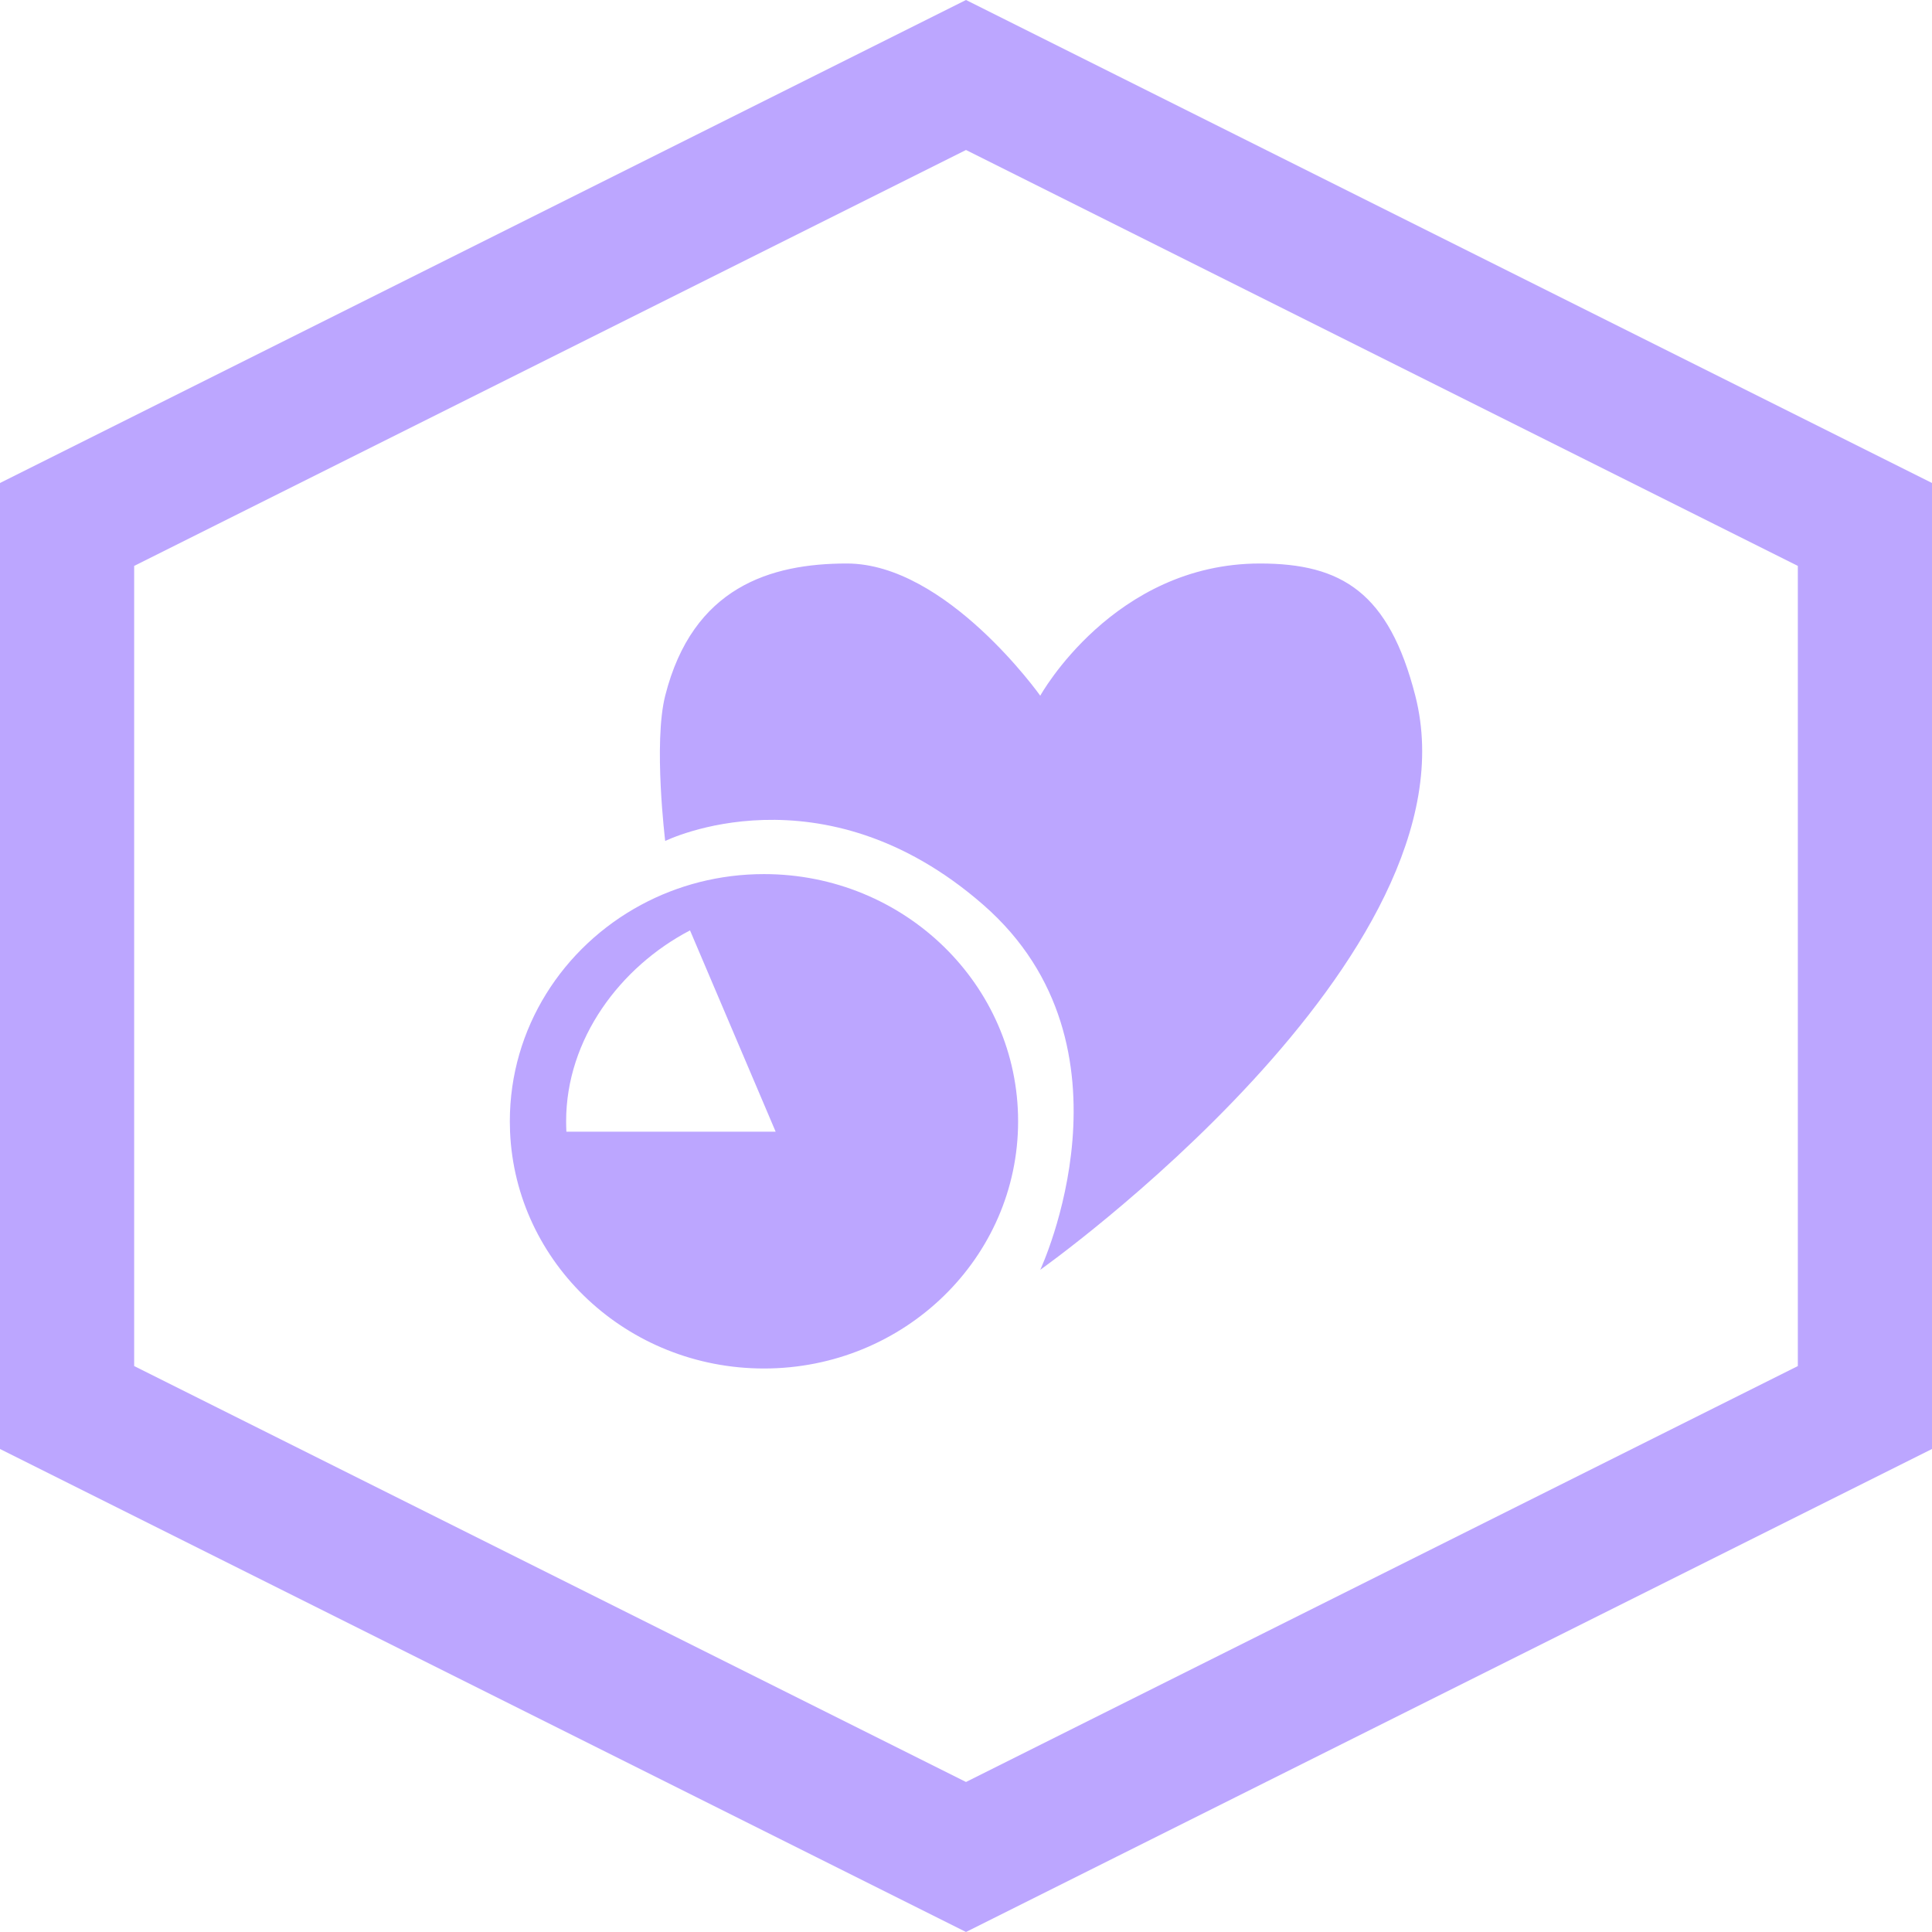
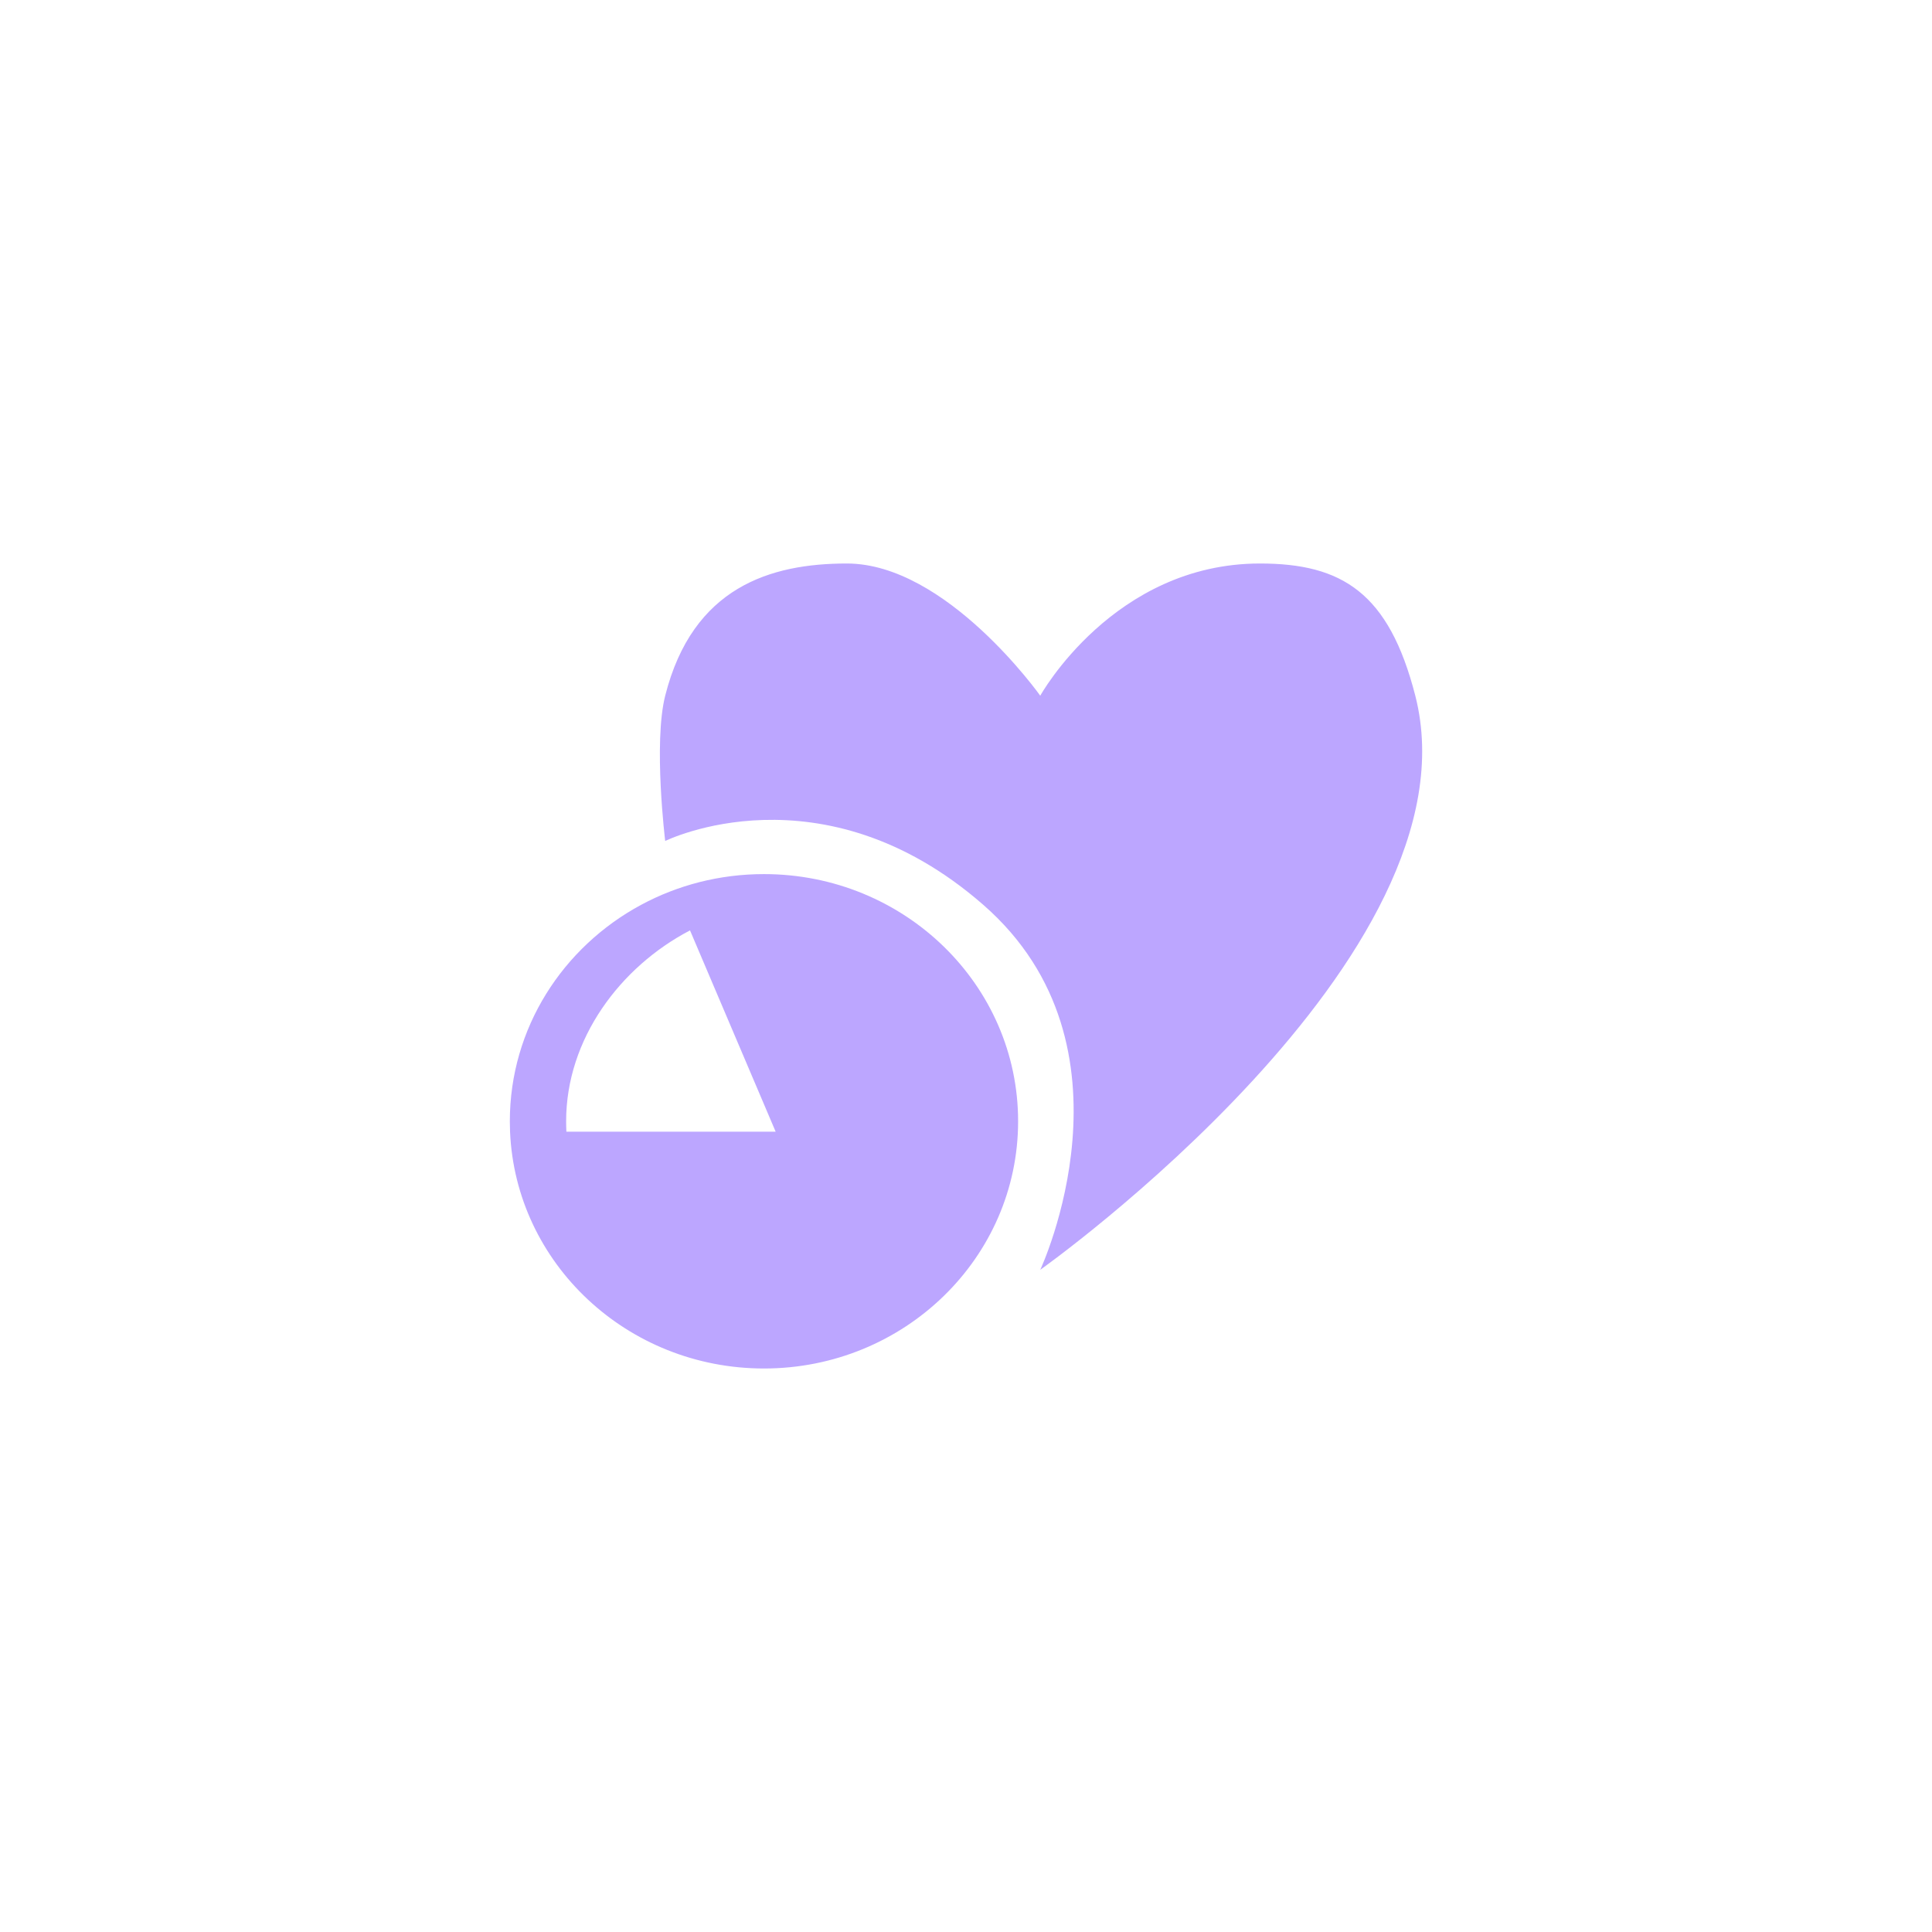
<svg xmlns="http://www.w3.org/2000/svg" width="72" height="72" viewBox="0 0 72 72" fill="none">
-   <path d="M69.5 19.545V52.454L36 69.204L2.5 52.454V19.545L36 2.795L69.5 19.545Z" stroke="#BCA6FF66" stroke-width="5" />
  <path fill-rule="evenodd" clip-rule="evenodd" d="M37.942 41.787C37.942 46.875 33.702 51 28.471 51C23.374 51 19.217 47.083 19.008 42.174C19.003 42.046 19 41.917 19 41.787C19 38.316 20.974 35.293 23.89 33.722C25.247 32.991 26.809 32.575 28.471 32.575C33.702 32.575 37.942 36.699 37.942 41.787ZM28.906 42.174H21.108C21.102 42.046 21.098 41.917 21.098 41.787C21.098 38.717 23.115 36.03 25.715 34.673L28.906 42.174Z" fill="#BCA6FF66" />
  <path fill-rule="evenodd" clip-rule="evenodd" d="M38.767 47.322C38.767 47.322 55.233 35.64 52.744 25.927C51.761 22.092 50.014 21 46.956 21C41.497 21 38.767 25.927 38.767 25.927C38.767 25.927 35.273 21 31.56 21C28.721 21 25.815 21.874 24.79 25.927C24.344 27.689 24.79 31.341 24.79 31.341C24.79 31.341 30.619 28.458 36.646 33.722C42.673 38.987 38.767 47.322 38.767 47.322Z" fill="#BCA6FF66" />
</svg>